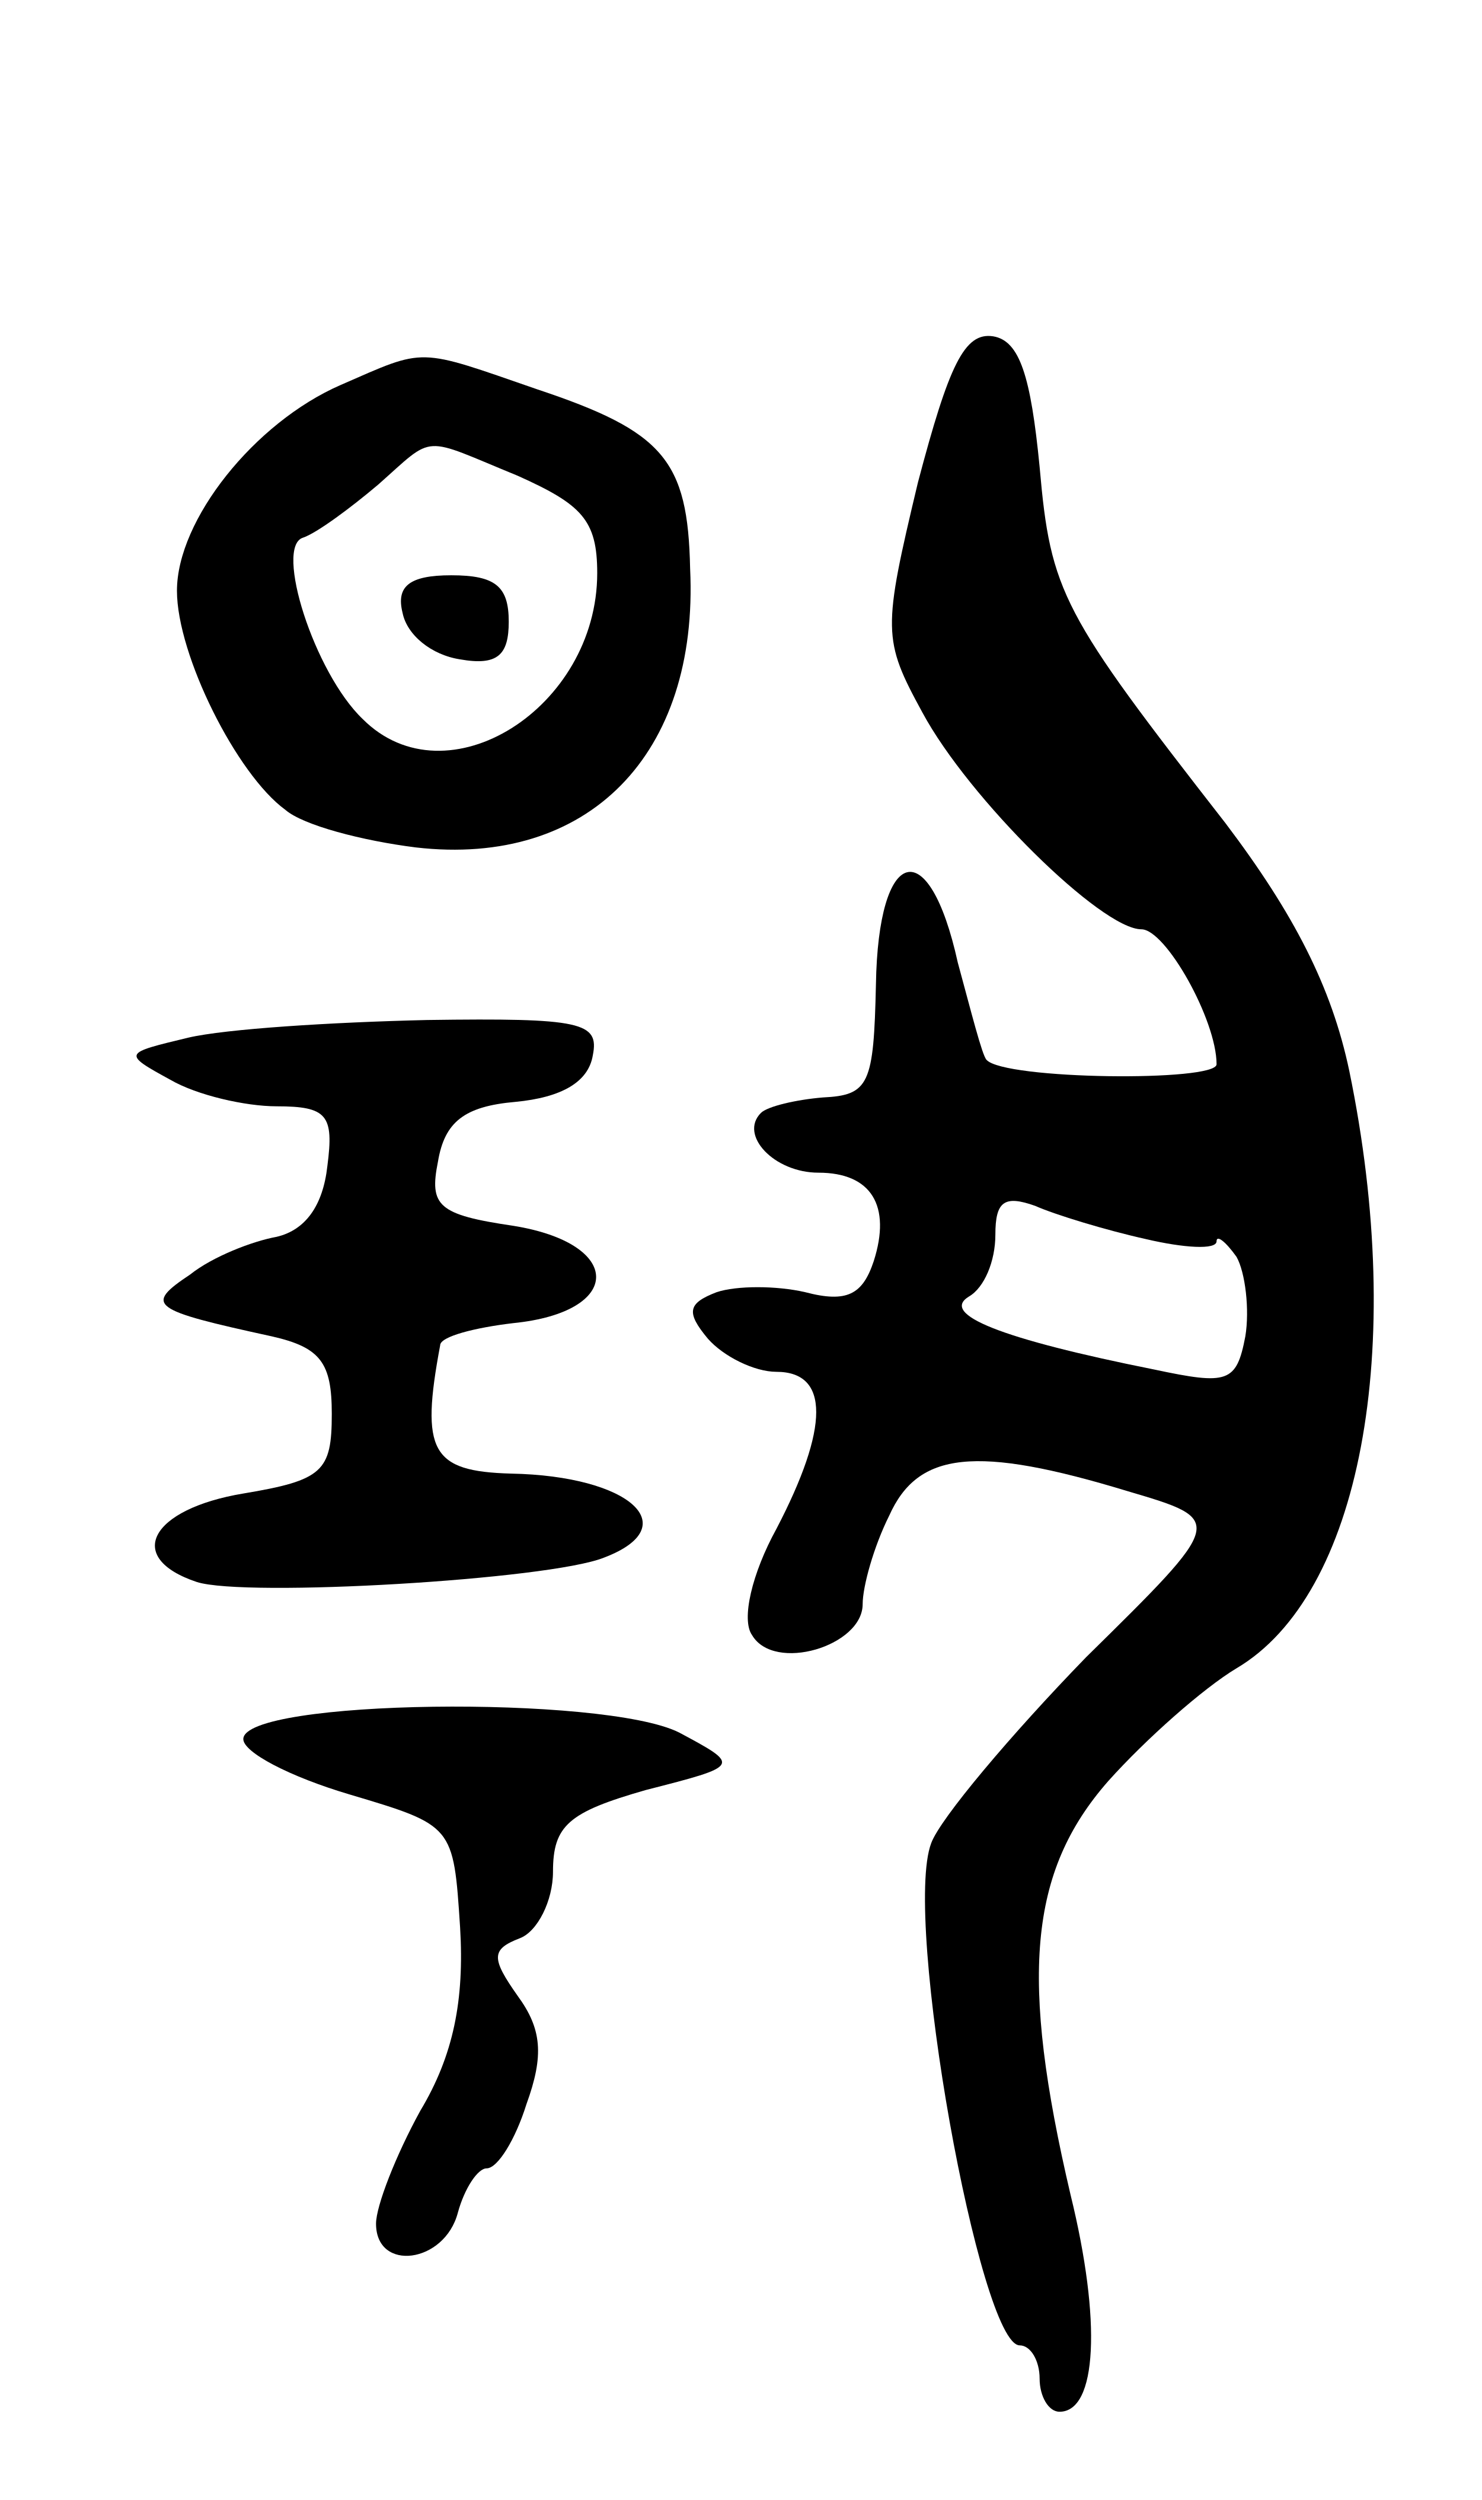
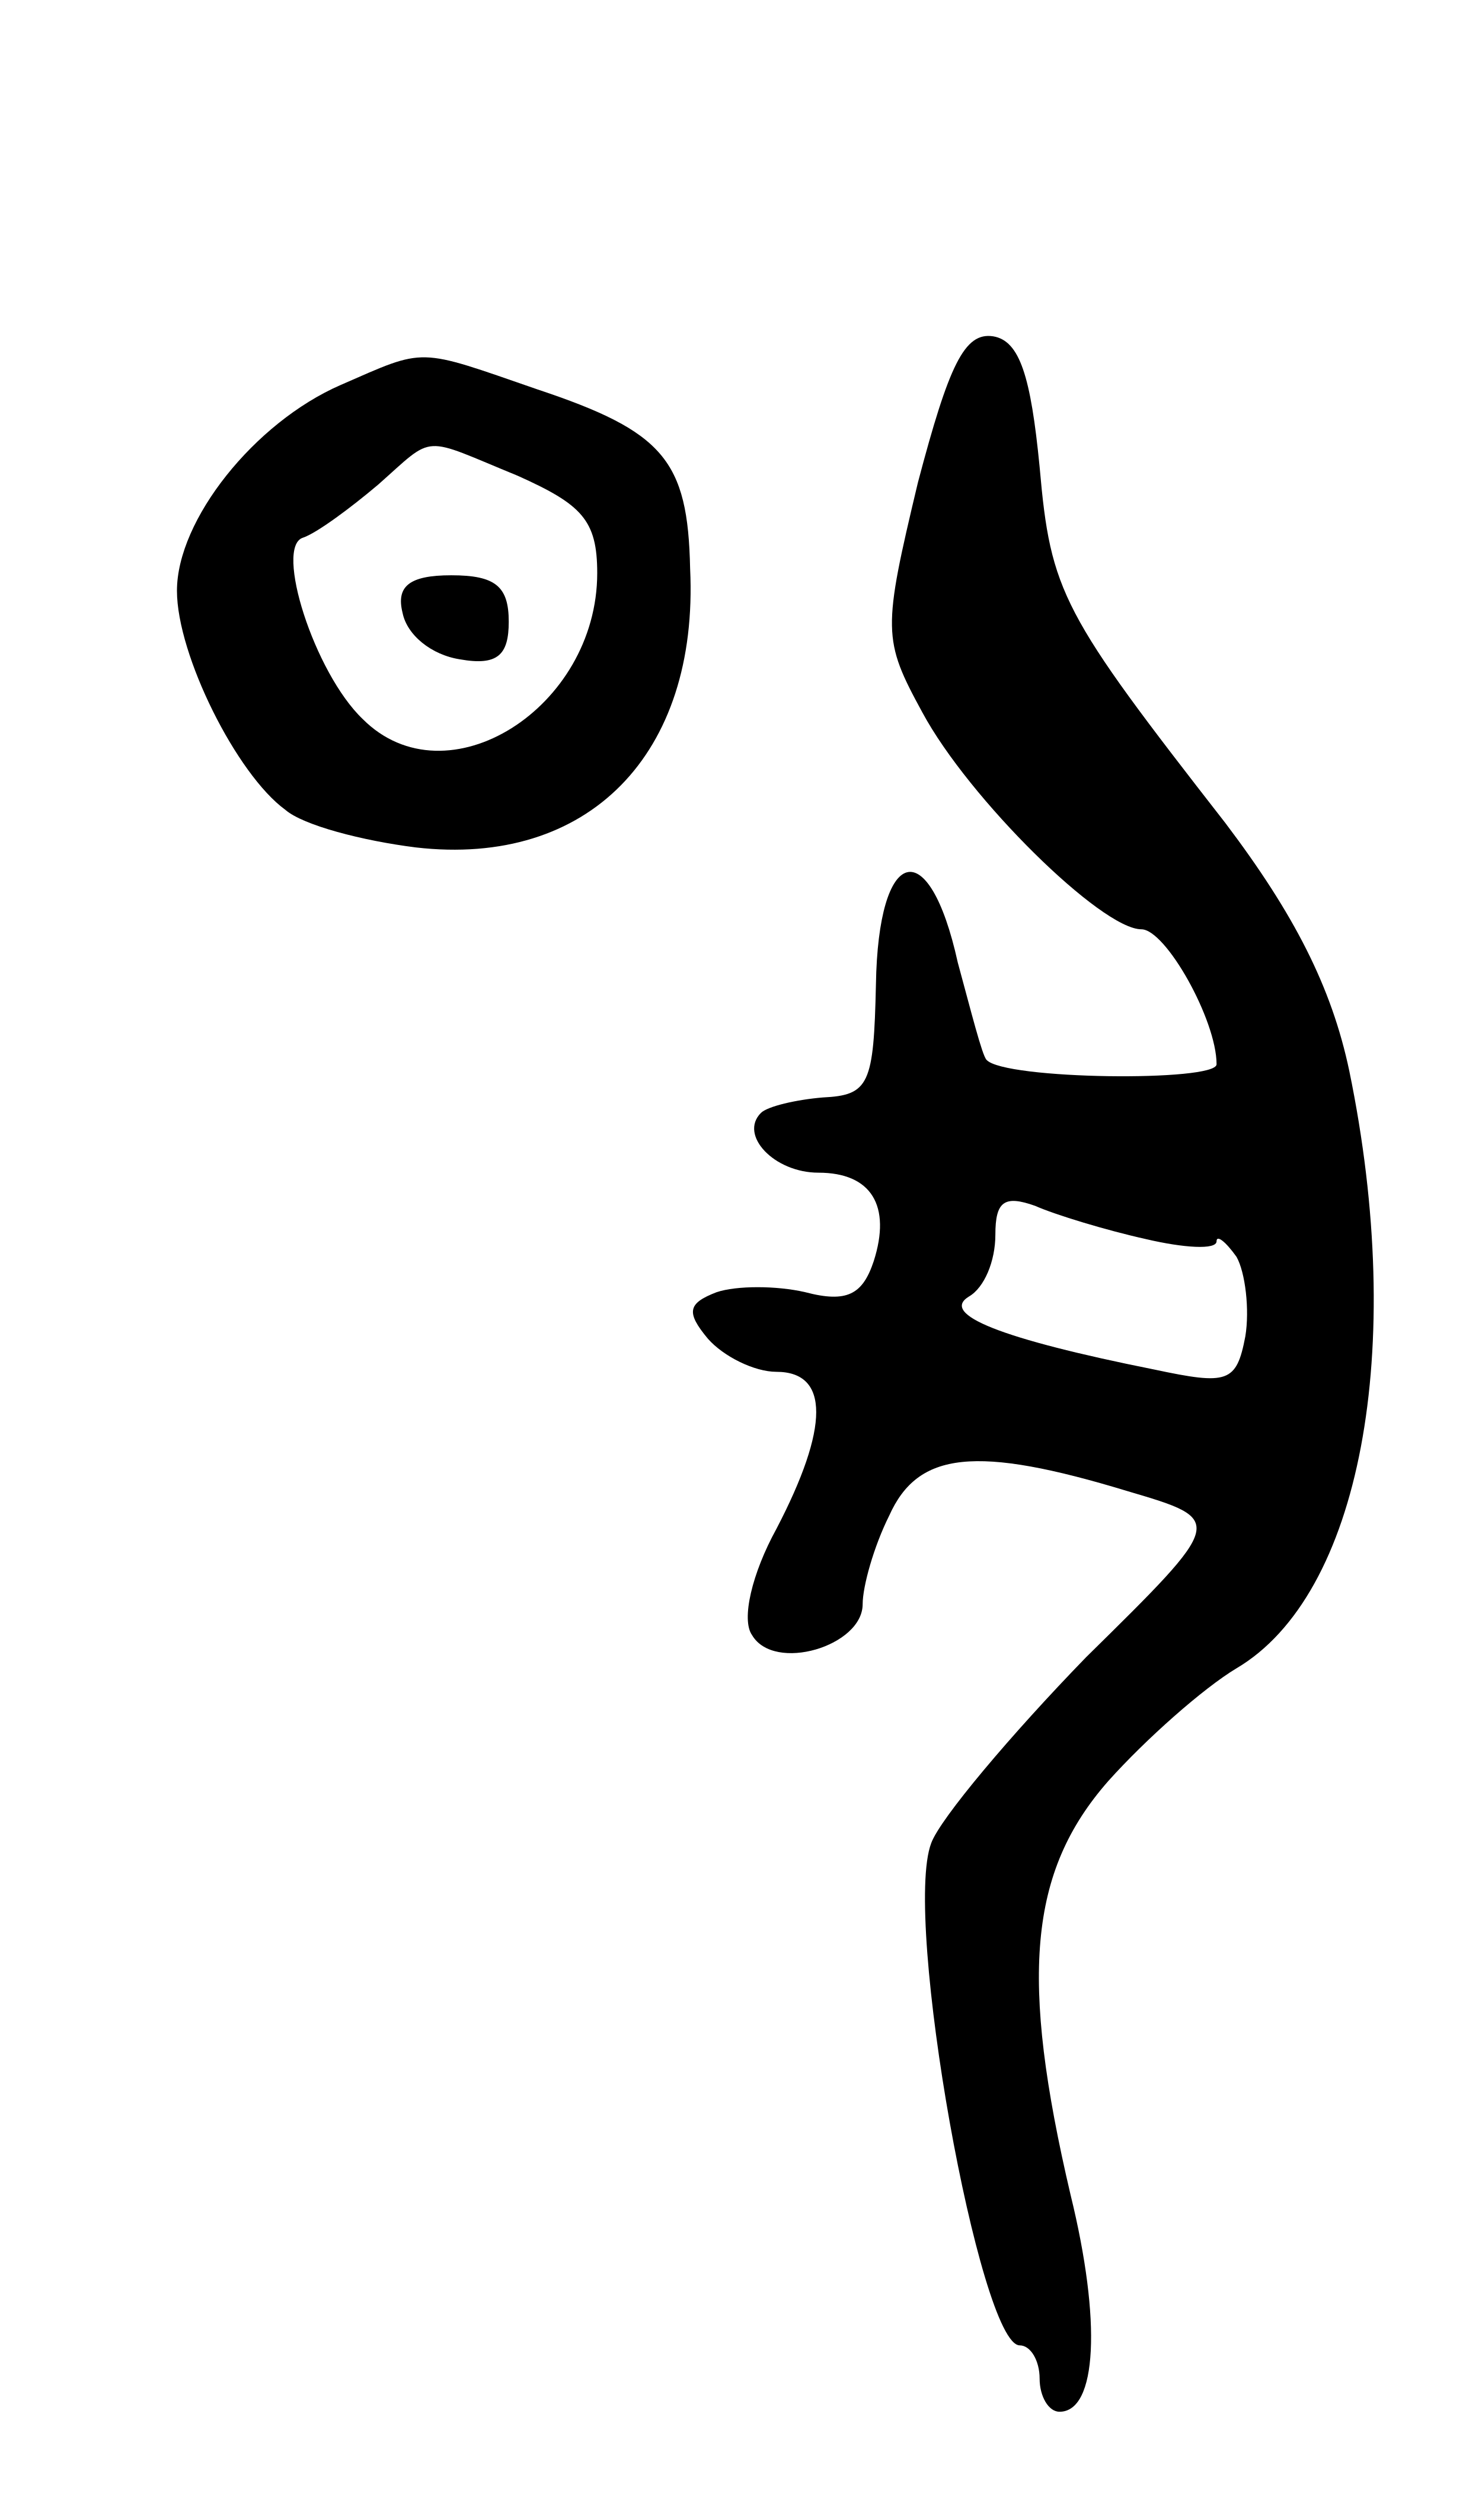
<svg xmlns="http://www.w3.org/2000/svg" version="1.0" width="67" height="113" viewBox="0 0 67 113">
  <g transform="translate(0,113) scale(0.1,-0.1)">
    <path d="M415 912 c-16 -67 -16 -71 2 -104 21 -39 81 -98 99 -98 11 0 34 -41 34 -61 0 -8 -96 -7 -104 2 -2 2 -7 22 -13 44 -13 59 -36 53 -37 -10 -1 -45 -3 -50 -24 -51 -12 -1 -25 -4 -28 -7 -10 -10 6 -27 26 -27 24 0 33 -15 25 -40 -5 -15 -12 -19 -31 -14 -13 3 -31 3 -40 0 -13 -5 -14 -9 -4 -21 7 -8 21 -15 31 -15 24 0 24 -25 0 -71 -11 -20 -16 -41 -11 -48 10 -17 50 -5 50 14 0 8 5 26 12 40 13 29 39 32 108 11 44 -13 44 -13 -19 -75 -34 -35 -66 -73 -70 -84 -13 -34 22 -227 40 -227 5 0 9 -7 9 -15 0 -8 4 -15 9 -15 17 0 19 41 5 98 -23 98 -19 146 17 187 17 19 43 42 58 51 56 33 77 144 51 270 -8 38 -25 71 -56 112 -74 95 -79 104 -84 161 -4 41 -9 57 -21 59 -13 2 -20 -13 -34 -66z m103 -342 c17 -4 32 -5 32 -1 0 3 4 0 9 -7 4 -7 6 -24 4 -36 -4 -21 -8 -22 -41 -15 -70 14 -97 25 -84 33 7 4 12 16 12 28 0 15 4 18 18 13 9 -4 32 -11 50 -15z" />
    <path d="M154 956 c-39 -17 -74 -61 -74 -93 0 -29 27 -83 49 -99 8 -7 35 -14 59 -17 78 -9 128 42 124 126 -1 49 -12 62 -69 81 -55 19 -50 19 -89 2z m80 -41 c29 -13 36 -20 36 -44 0 -61 -68 -104 -106 -66 -22 21 -40 78 -27 82 6 2 21 13 34 24 26 23 19 22 63 4z" />
    <path d="M182 853 c2 -10 13 -19 26 -21 17 -3 22 2 22 17 0 16 -6 21 -26 21 -19 0 -25 -5 -22 -17z" />
-     <path d="M85 661 c-29 -7 -30 -7 -8 -19 12 -7 34 -12 48 -12 23 0 26 -4 23 -27 -2 -18 -10 -29 -23 -32 -11 -2 -29 -9 -39 -17 -21 -14 -18 -16 37 -28 22 -5 27 -12 27 -35 0 -26 -4 -30 -40 -36 -42 -7 -54 -29 -21 -40 22 -7 159 1 184 11 37 14 12 37 -42 38 -36 1 -41 10 -32 58 0 4 16 8 33 10 50 5 50 36 0 44 -34 5 -38 9 -34 29 3 18 12 25 35 27 21 2 33 9 35 21 3 15 -5 17 -75 16 -43 -1 -91 -4 -108 -8z" />
-     <path d="M110 344 c0 -6 21 -17 48 -25 47 -14 47 -14 50 -60 2 -33 -3 -58 -18 -83 -11 -20 -20 -43 -20 -51 0 -22 31 -18 37 5 3 11 9 20 13 20 5 0 13 13 18 29 8 22 7 34 -4 49 -12 17 -12 21 1 26 8 3 15 17 15 30 0 21 7 27 42 37 43 11 43 11 15 26 -34 17 -197 15 -197 -3z" />
+     <path d="M110 344 z" />
  </g>
</svg>